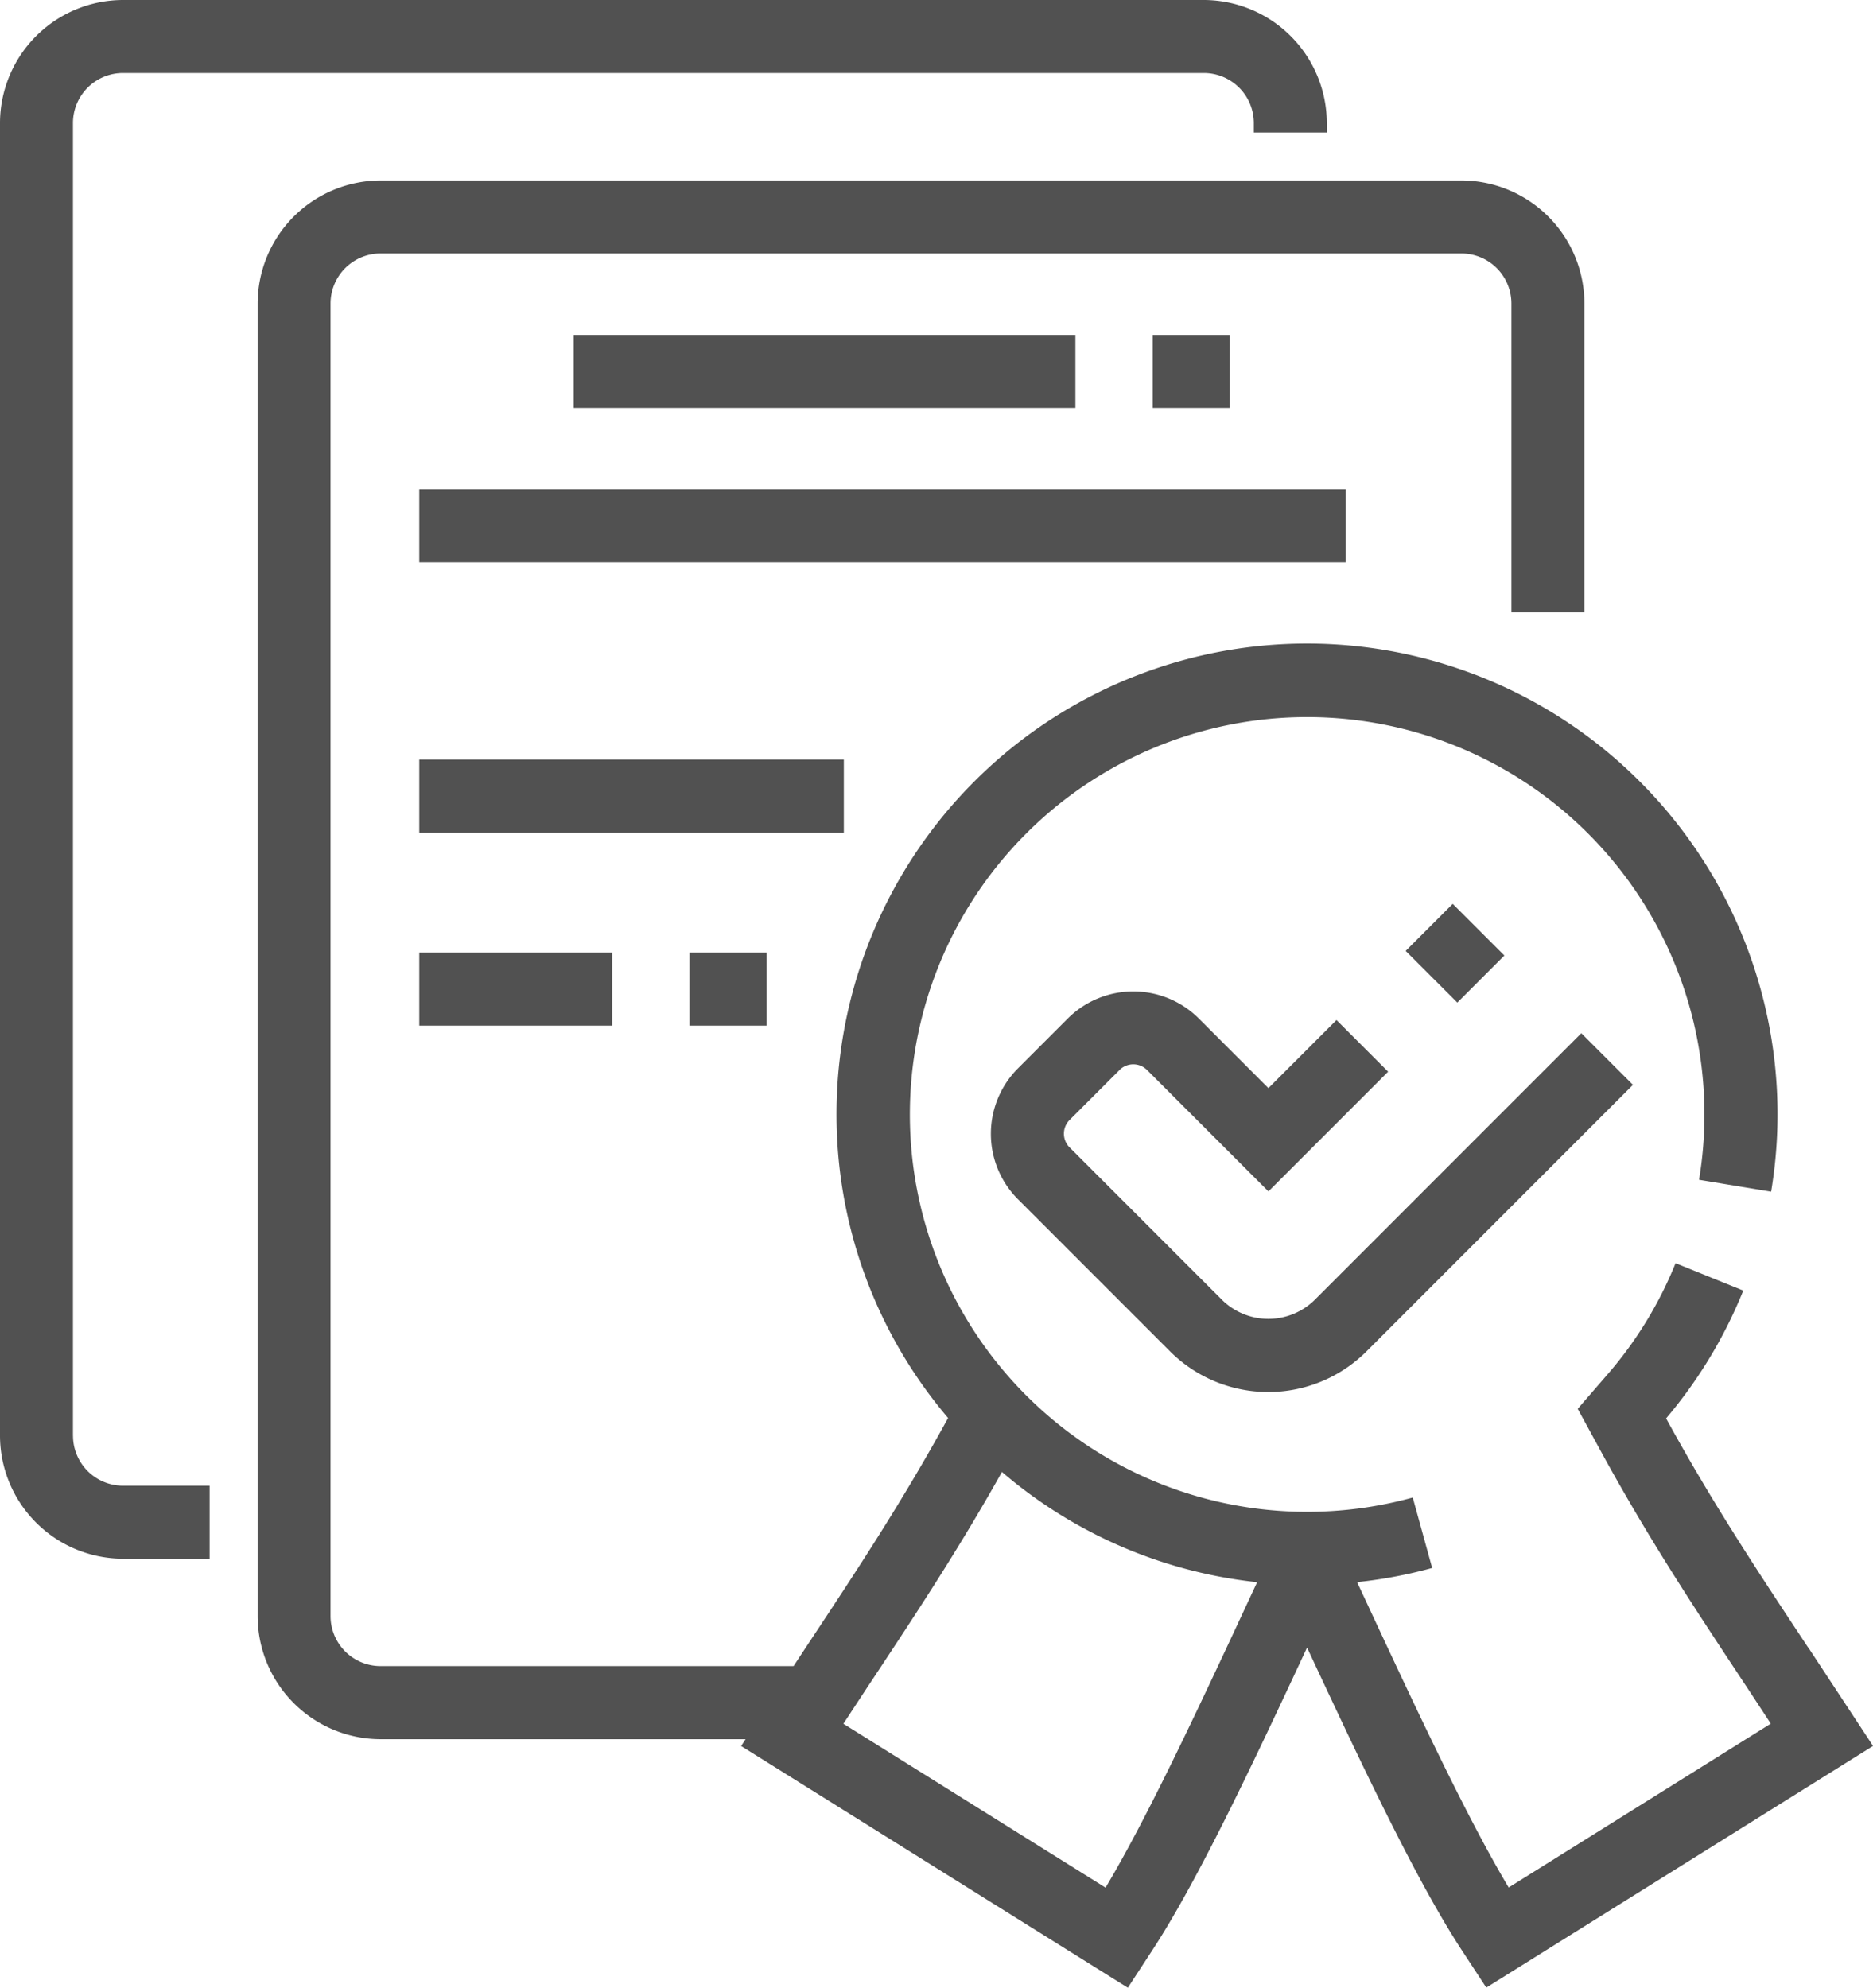
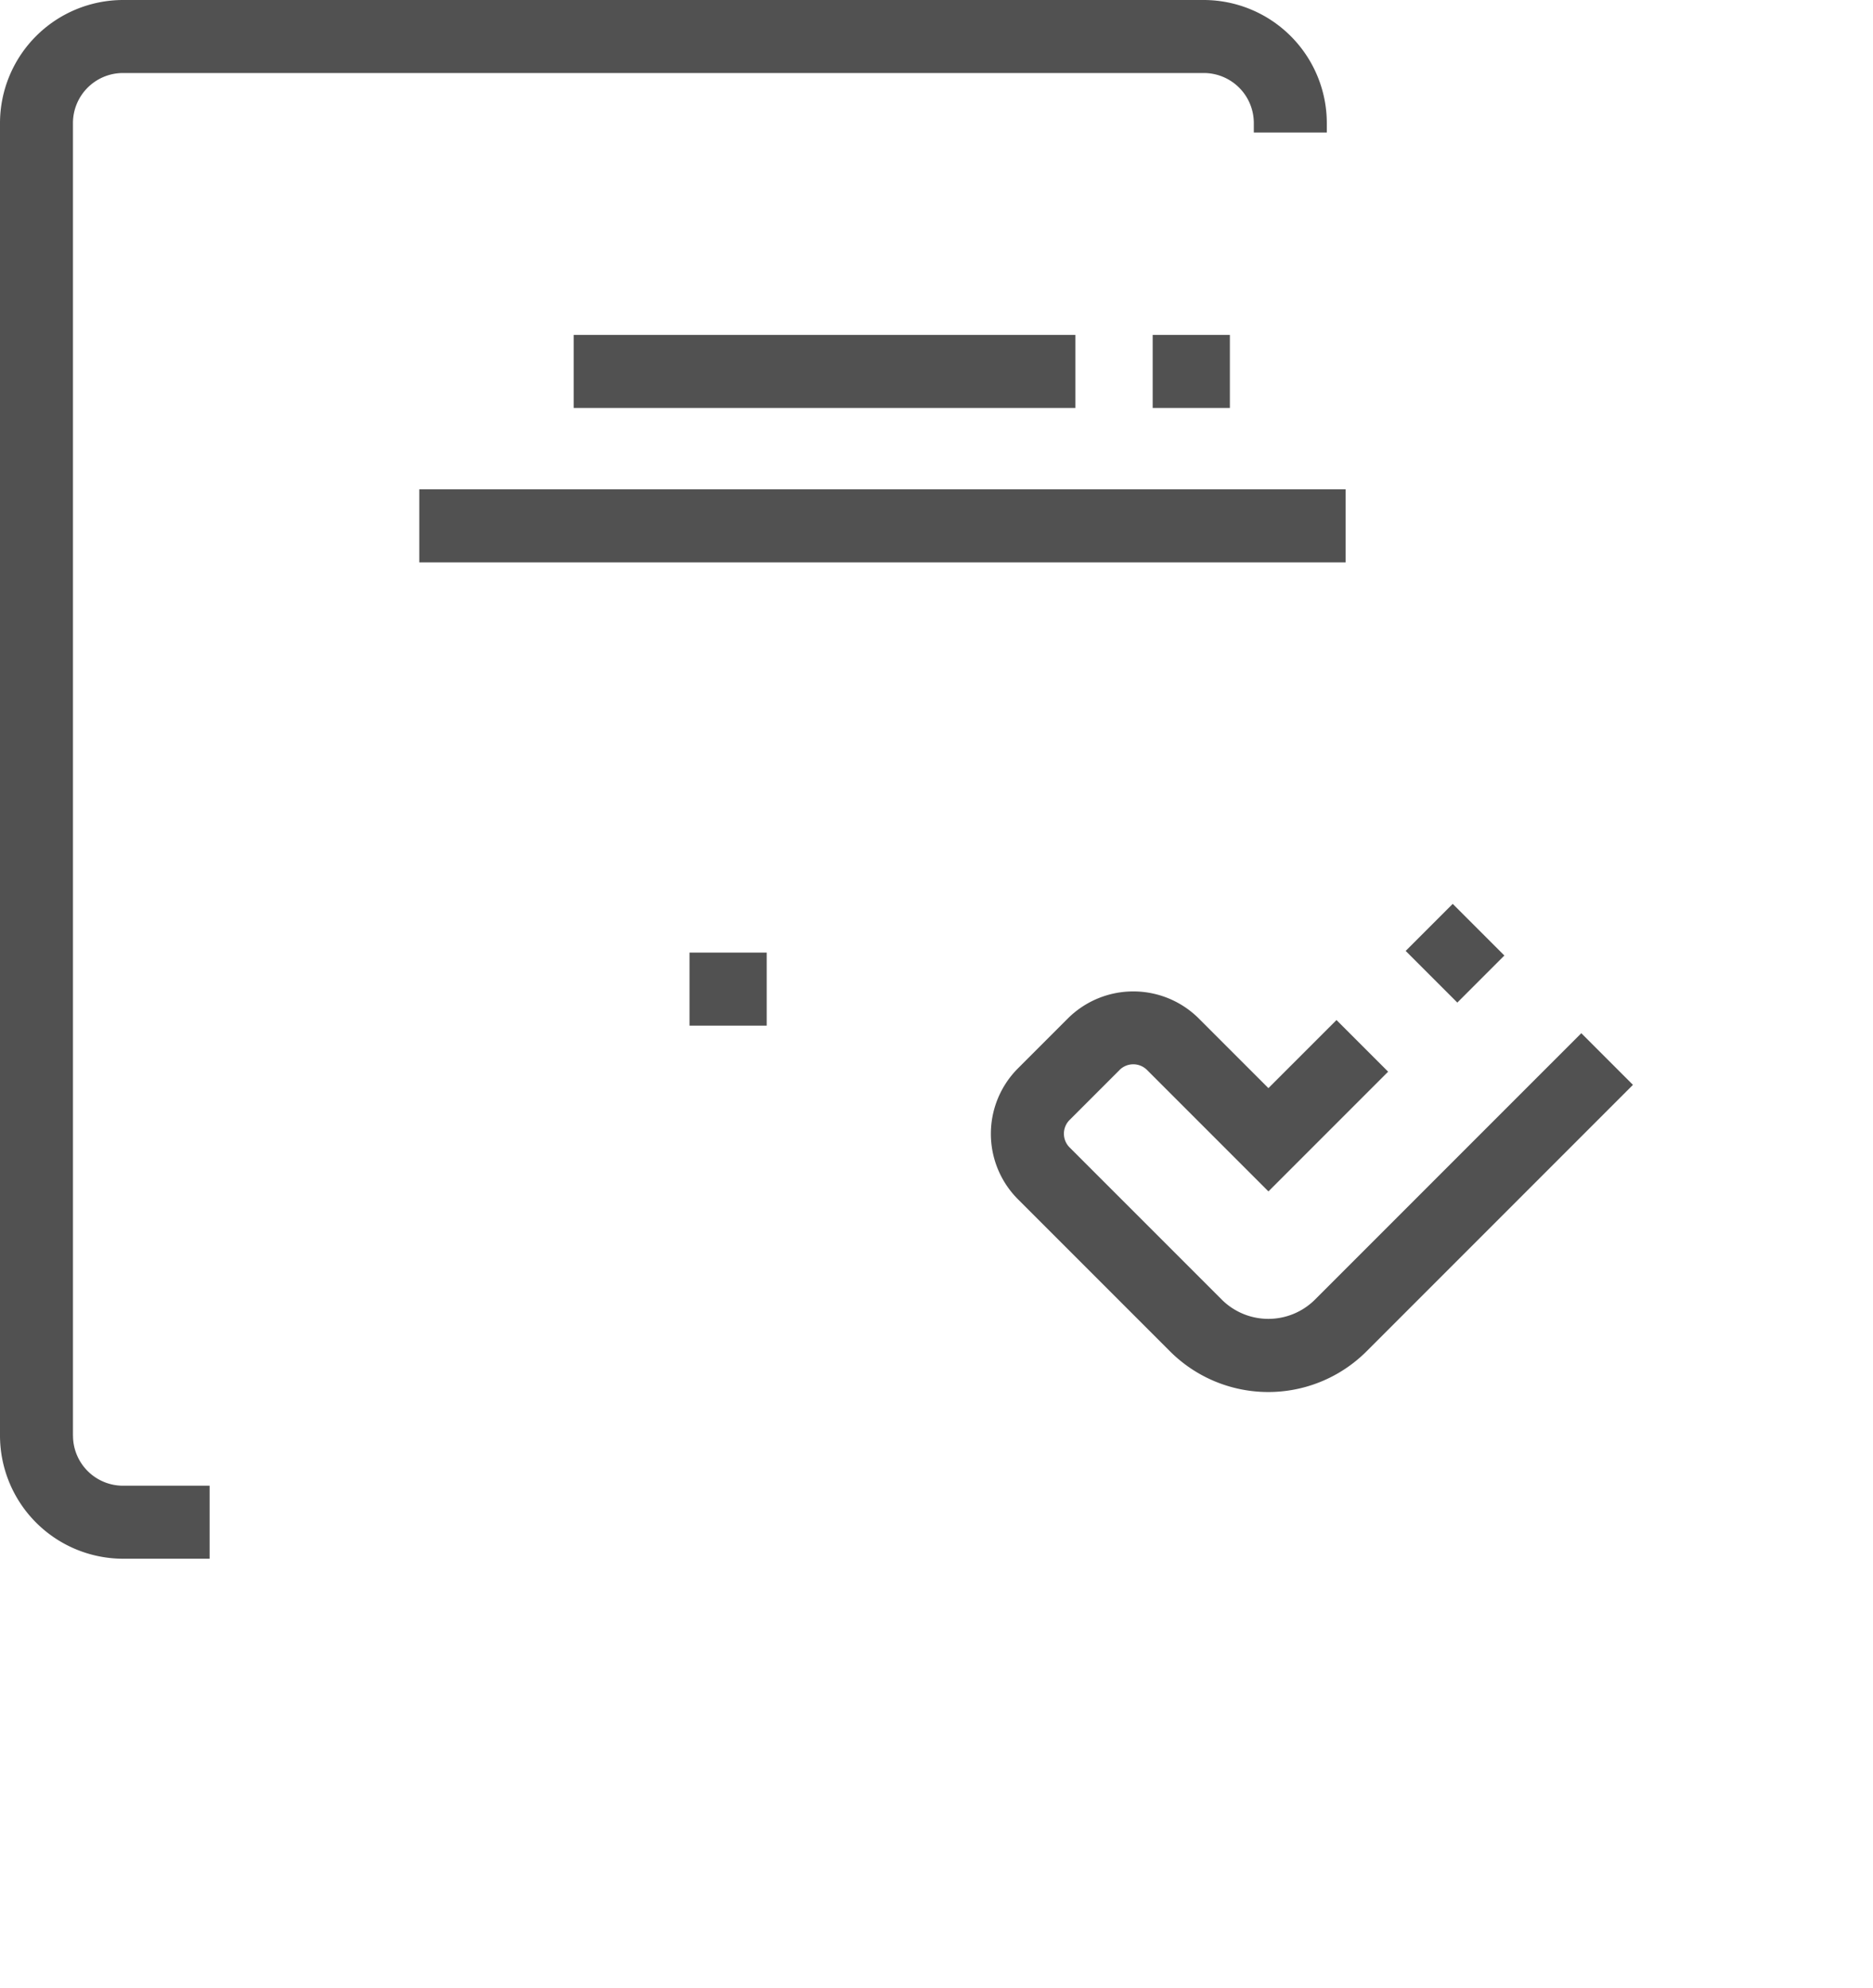
<svg xmlns="http://www.w3.org/2000/svg" width="89.802" height="95.286" viewBox="0 0 89.802 95.286">
  <g id="Group_342" data-name="Group 342" transform="translate(-393 -3119.738)">
    <g id="pwa_icons_made_in_germany" transform="translate(393 3119.738)">
      <rect id="Rectangle_257" data-name="Rectangle 257" width="3.19" height="3.502" transform="translate(67.396 45.584) rotate(-45)" fill="#515151" />
      <path id="Path_150" data-name="Path 150" d="M215.424,200.488a.934.934,0,0,1,1.32,0l5.82,5.82,5.739-5.739-2.476-2.476-3.264,3.264-3.344-3.344a4.447,4.447,0,0,0-6.268,0l-2.4,2.4a4.44,4.44,0,0,0,0,6.268l7.29,7.29a6.666,6.666,0,0,0,9.43,0L240.041,201.2l-2.476-2.476L224.8,211.49a3.166,3.166,0,0,1-4.479,0l-7.29-7.29a.93.93,0,0,1,0-1.317l2.392-2.392Z" transform="translate(-161.748 -149.196)" fill="#515151" />
      <rect id="Rectangle_258" data-name="Rectangle 258" width="44.414" height="3.502" transform="translate(20.103 23.457)" fill="#515151" />
      <rect id="Rectangle_259" data-name="Rectangle 259" width="24.056" height="3.502" transform="translate(27.505 16.055)" fill="#515151" />
      <rect id="Rectangle_260" data-name="Rectangle 260" width="3.701" height="3.502" transform="translate(55.266 16.055)" fill="#515151" />
-       <rect id="Rectangle_261" data-name="Rectangle 261" width="20.355" height="3.502" transform="translate(20.103 36.41)" fill="#515151" />
-       <rect id="Rectangle_262" data-name="Rectangle 262" width="9.251" height="3.502" transform="translate(20.103 45.664)" fill="#515151" />
      <rect id="Rectangle_263" data-name="Rectangle 263" width="3.701" height="3.502" transform="translate(33.059 45.664)" fill="#515151" />
-       <path id="Path_151" data-name="Path 151" d="M183.189,156.036c-2.465-3.722-4.6-6.947-6.811-10.985a22.465,22.465,0,0,0,3.7-6.128l-3.246-1.313a18.935,18.935,0,0,1-3.26,5.329l-1.432,1.653,1.047,1.919c2.325,4.268,4.531,7.6,7.08,11.45l1.131,1.723-12.567,7.854c-2.052-3.432-4.538-8.775-7.157-14.4l-.112-.238a22.349,22.349,0,0,0,3.6-.679l-.931-3.376a19.048,19.048,0,1,1,13.726-15.232l3.456.571a22.559,22.559,0,1,0-44.81-3.715,22.455,22.455,0,0,0,5.35,14.563c-2.217,4.044-4.367,7.294-6.821,11l-.588.893h-19.8a2.4,2.4,0,0,1-2.4-2.4V91.61a2.4,2.4,0,0,1,2.4-2.4h51.817a2.4,2.4,0,0,1,2.4,2.4v14.8h3.5V91.61a5.907,5.907,0,0,0-5.9-5.9H114.75a5.907,5.907,0,0,0-5.9,5.9v62.92a5.907,5.907,0,0,0,5.9,5.9h17.494l-.214.326,18.541,11.587,1.18-1.807c2.132-3.26,4.689-8.652,7.413-14.5,2.721,5.837,5.277,11.233,7.413,14.5l1.18,1.8L186.3,160.753l-3.106-4.72ZM149.5,167.543l-12.567-7.854,1.131-1.723c2.315-3.495,4.367-6.594,6.471-10.347a22.448,22.448,0,0,0,12.235,5.284l-.119.256c-2.616,5.62-5.1,10.957-7.15,14.388Z" transform="translate(-96.496 -77.058)" fill="#515151" />
      <path id="Path_152" data-name="Path 152" d="M77.068,129.821V66.9a2.4,2.4,0,0,1,2.4-2.4h51.817a2.4,2.4,0,0,1,2.4,2.4v.452h3.5V66.9a5.91,5.91,0,0,0-5.9-5.9H79.47a5.908,5.908,0,0,0-5.9,5.9v62.92a5.91,5.91,0,0,0,5.9,5.9H83.62v-3.5H79.47a2.4,2.4,0,0,1-2.4-2.4Z" transform="translate(-73.57 -61)" fill="#515151" />
    </g>
  </g>
</svg>